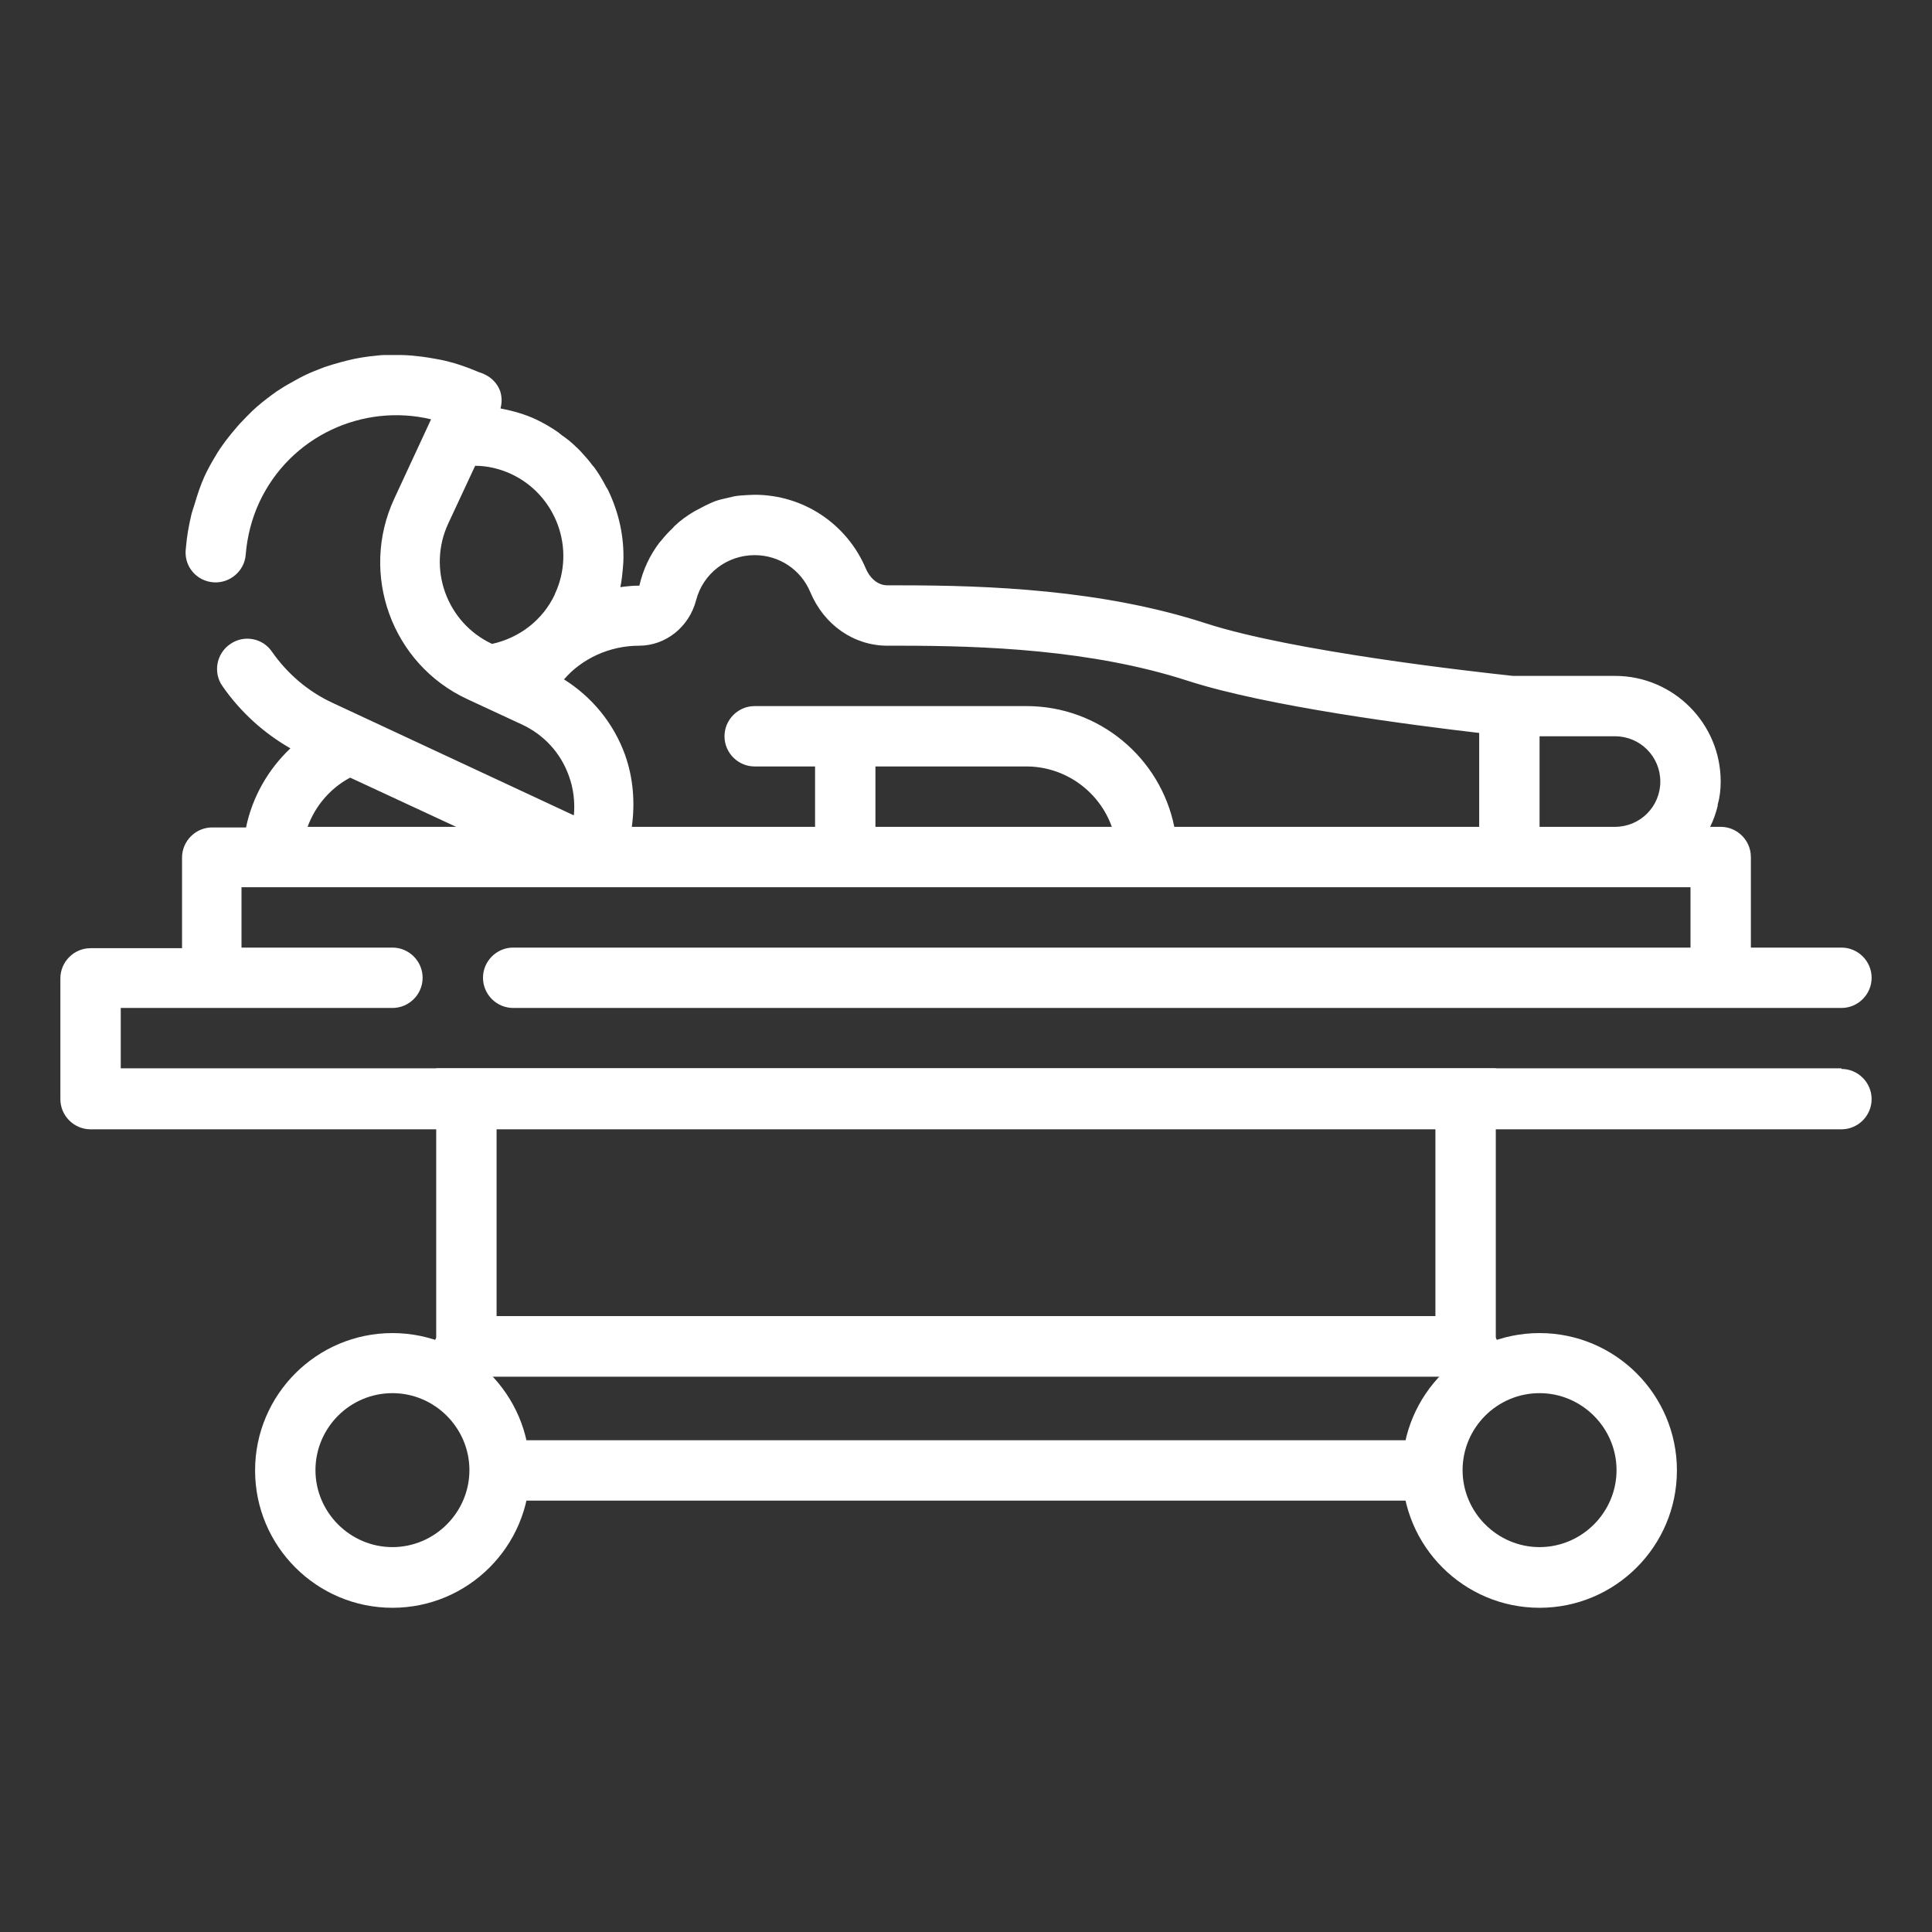
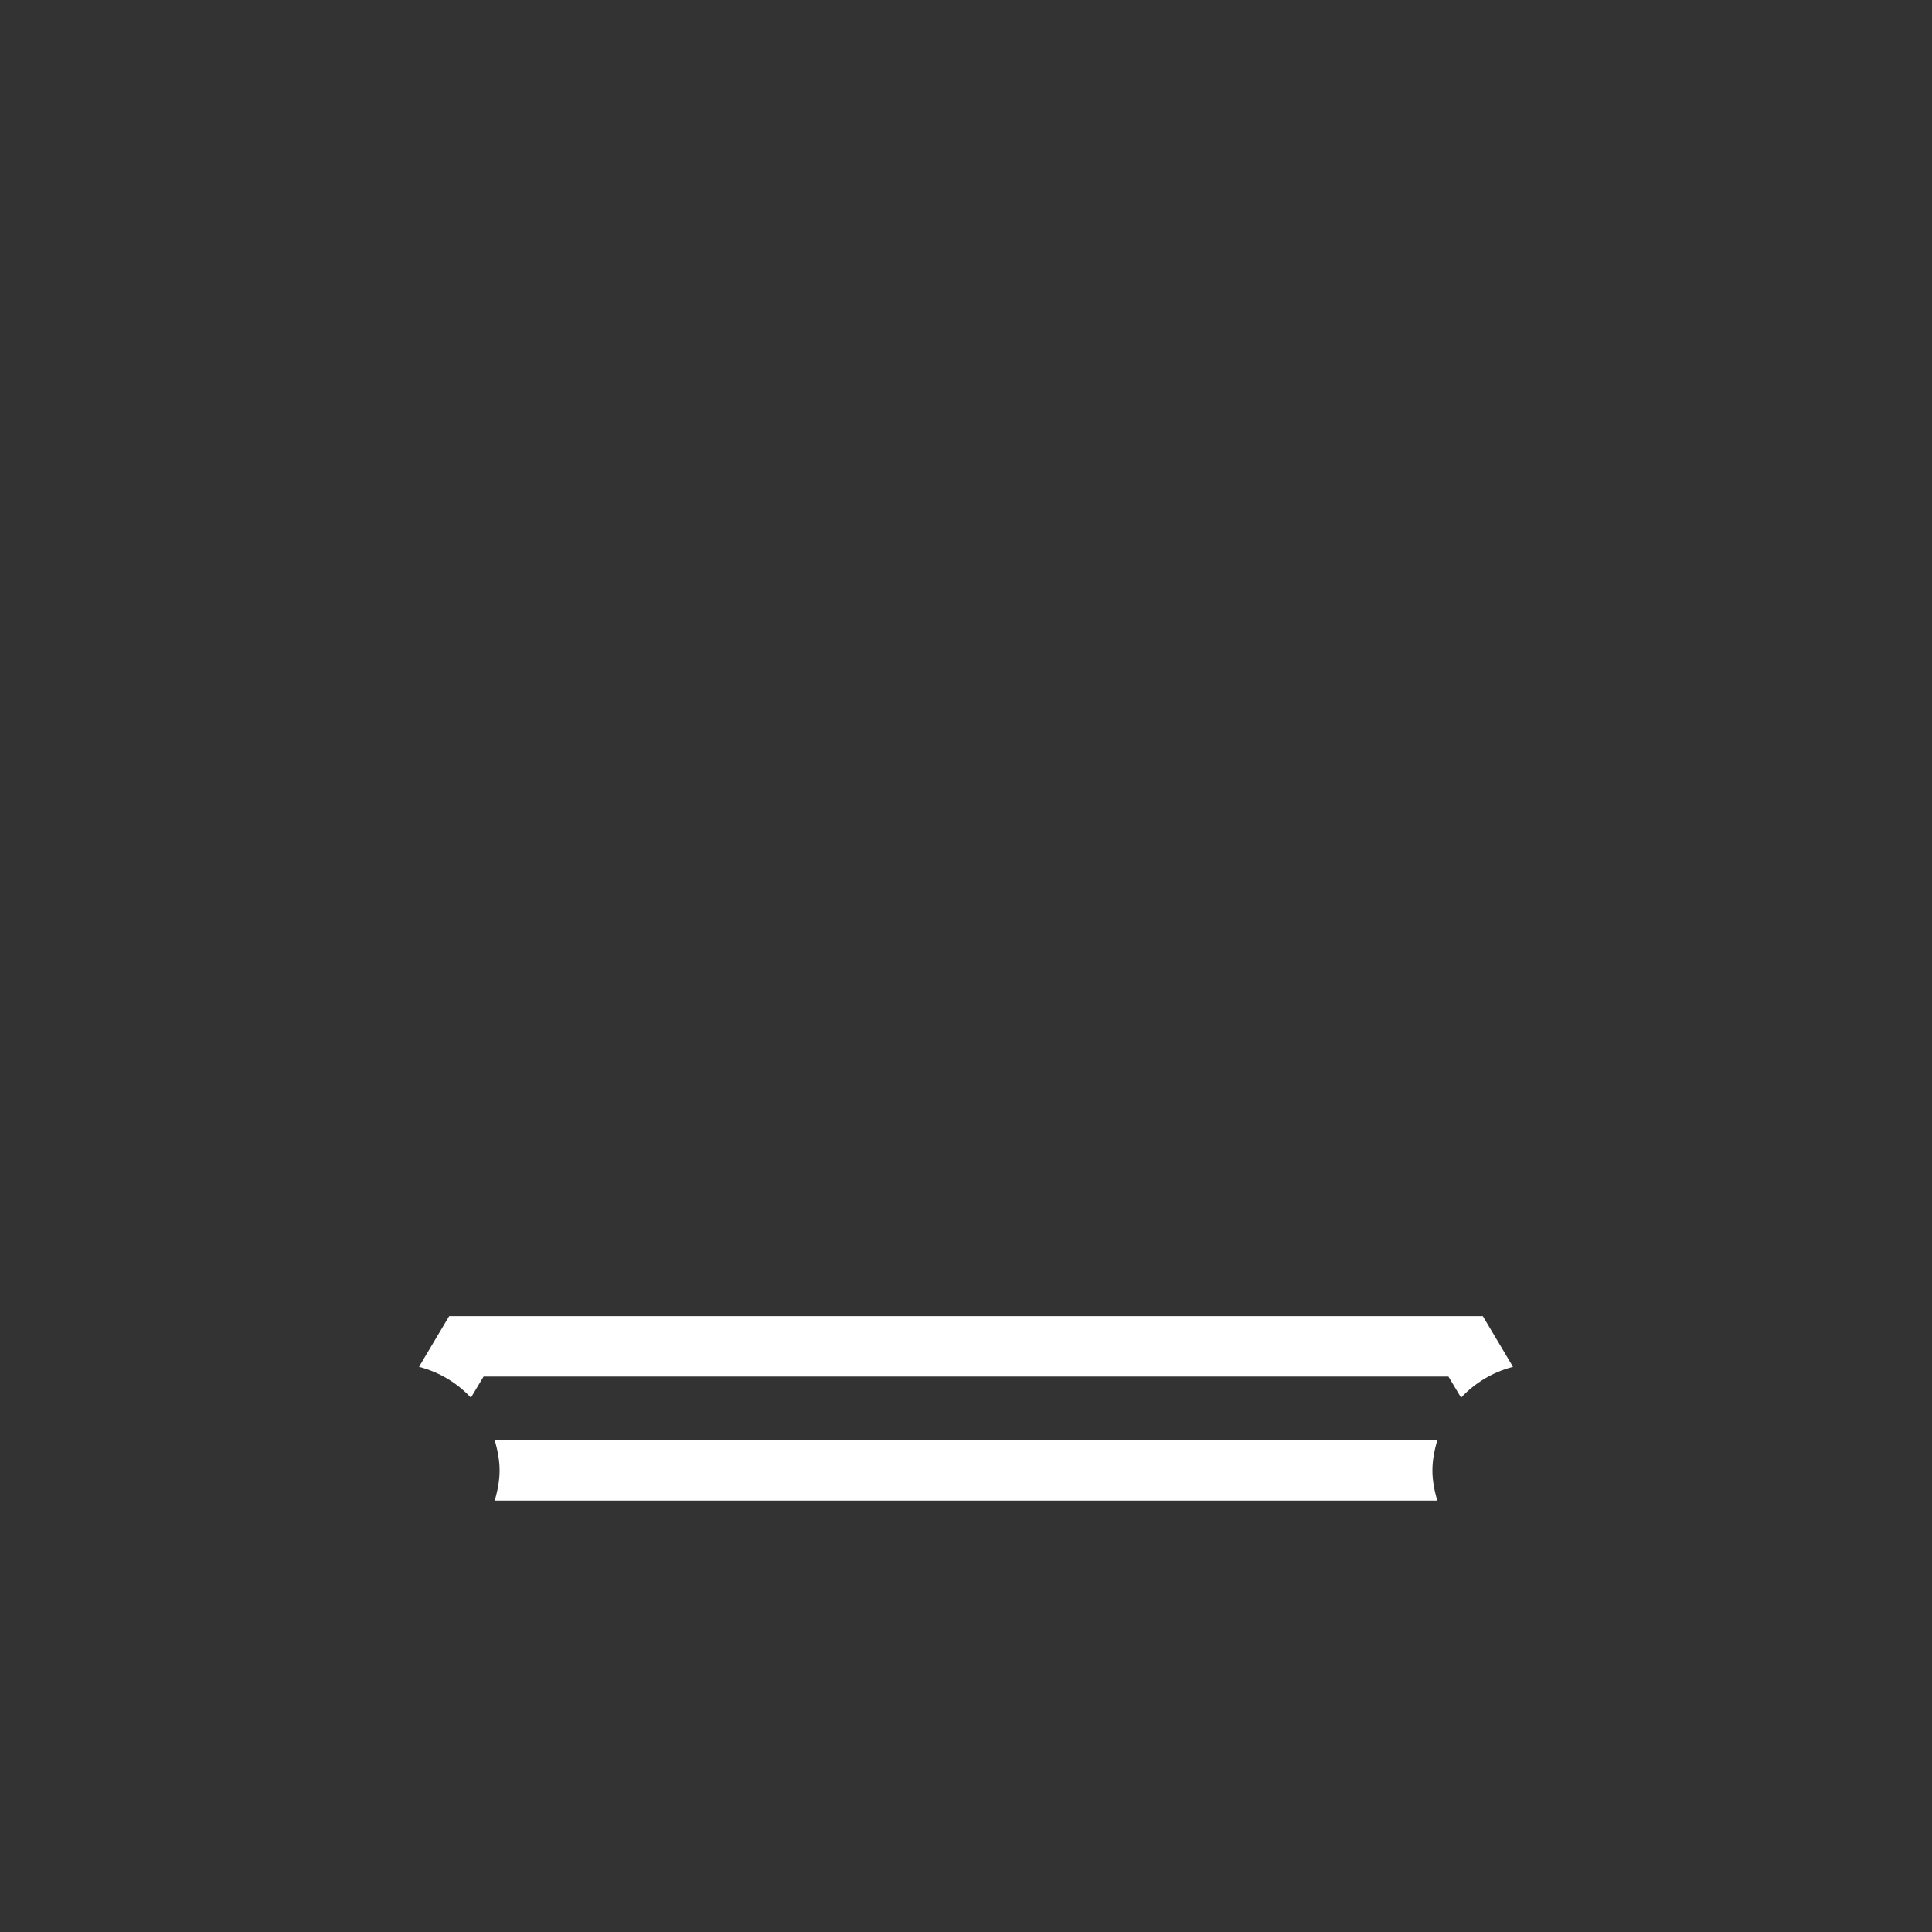
<svg xmlns="http://www.w3.org/2000/svg" viewBox="0 0 64 64">
  <rect x="0" y="0" width="64" height="64" fill="#333333" stroke="none" />
  <defs>
    <style>.e{fill:#fff;}.f{fill:none;}</style>
  </defs>
  <g id="a" />
  <g id="b">
    <g id="c">
      <g id="d">
        <g>
          <g>
-             <path class="e" d="M61,35.39H4v-2H13c.55,0,1-.45,1-1s-.45-1-1-1h-5v-2H56v2H17c-.55,0-1,.45-1,1s.45,1,1,1H61c.55,0,1-.45,1-1s-.45-1-1-1h-3v-3c0-.55-.45-1-1-1h-.35c.11-.22,.19-.45,.25-.69v-.04c.07-.25,.1-.5,.1-.77,0-1.93-1.57-3.5-3.5-3.5h-3.38c-1.31-.14-7.3-.81-10.17-1.74-3.44-1.12-7.22-1.26-10.13-1.26h-.42c-.36,0-.61-.29-.72-.56-.63-1.48-2.07-2.44-3.68-2.44,0,0-.46,.01-.67,.05l-.26,.06c-.13,.03-.27,.06-.4,.11-.06,.02-.31,.14-.31,.14l-.36,.19c-.24,.14-.46,.3-.66,.49l-.06,.07c-.13,.12-.26,.26-.37,.4l-.07,.08c-.31,.41-.54,.89-.66,1.42-.21,0-.42,.02-.63,.05,.05-.24,.07-.47,.09-.71,0-.05,.01-.09,.01-.14,.03-.82-.15-1.62-.5-2.35-.02-.04-.04-.08-.07-.12-.1-.19-.2-.37-.32-.54-.04-.06-.08-.12-.13-.17-.11-.15-.24-.3-.37-.44-.05-.05-.1-.11-.16-.16-.15-.15-.32-.29-.5-.41-.04-.03-.07-.06-.11-.09-.23-.16-.47-.3-.72-.42-.38-.18-.78-.29-1.19-.37,.05-.19,.05-.38-.01-.57-.09-.25-.28-.45-.52-.56-.06-.03-.12-.05-.18-.07-.21-.09-.42-.17-.63-.24-.13-.04-.25-.08-.38-.11-.18-.05-.35-.08-.53-.11-.22-.04-.45-.07-.67-.09-.13-.01-.26-.02-.4-.02-.18,0-.35,0-.52,0-.09,0-.17,.01-.26,.02-.33,.03-.65,.08-.97,.16-.08,.02-.16,.04-.23,.06-.18,.05-.35,.1-.53,.16-.11,.04-.22,.09-.33,.13-.23,.09-.45,.2-.66,.32-.16,.09-.31,.17-.46,.27-.1,.06-.19,.12-.28,.19-.23,.17-.46,.35-.67,.55-.06,.06-.12,.12-.18,.18-.14,.14-.28,.29-.41,.45-.08,.09-.15,.18-.22,.27-.03,.04-.07,.09-.1,.13-.11,.15-.22,.31-.31,.47-.01,.02-.02,.03-.03,.05-.12,.2-.23,.4-.33,.62-.13,.29-.23,.59-.32,.9-.04,.13-.09,.26-.12,.4-.08,.34-.14,.68-.17,1.04,0,.04-.01,.07-.01,.1-.04,.55,.37,1.02,.92,1.06,.54,.04,1.03-.37,1.07-.92,.05-.61,.2-1.19,.45-1.73,1.02-2.19,3.43-3.29,5.69-2.75l-1.22,2.63c-1.16,2.5-.08,5.48,2.42,6.64l1.81,.84c.73,.34,1.28,.94,1.55,1.69,.16,.43,.21,.88,.17,1.32l-8-3.73c-.8-.37-1.49-.96-2-1.69-.31-.46-.94-.57-1.39-.25-.45,.31-.57,.94-.25,1.39,.59,.85,1.36,1.55,2.25,2.06-.74,.7-1.26,1.61-1.47,2.62h-1.12c-.55,0-1,.45-1,1v3H3c-.55,0-1,.45-1,1v4c0,.55,.45,1,1,1H61c.55,0,1-.45,1-1s-.45-1-1-1ZM29,27.39v-2h5c1.3,0,2.42,.84,2.83,2h-7.83Zm22-3h2.5c.83,0,1.5,.67,1.5,1.5s-.67,1.5-1.5,1.5h-2.5v-3Zm-32.62-4.7c-.4,.85-1.17,1.44-2.08,1.64-1.5-.7-2.15-2.49-1.45-3.99l.89-1.91c.41,0,.82,.1,1.19,.27,1.5,.7,2.15,2.49,1.45,3.98Zm.3,2.82c.59-.69,1.51-1.12,2.49-1.12,.88,0,1.66-.62,1.89-1.51,.23-.88,1.02-1.49,1.94-1.49,.81,0,1.53,.48,1.84,1.22,.46,1.1,1.45,1.78,2.56,1.78h.42c2.76,0,6.34,.13,9.52,1.16,2.62,.85,7.43,1.47,9.66,1.73v3.11h-10.1c-.46-2.28-2.48-4-4.9-4h-9c-.55,0-1,.45-1,1s.45,1,1,1h2v2h-6.07c.11-.8,.05-1.62-.23-2.4-.38-1.04-1.09-1.9-2.01-2.48Zm-7.08,3.25l3.51,1.63h-4.92c.25-.69,.75-1.28,1.41-1.63Z" />
-             <path class="e" d="M49.55,45.6H14.45v-10.21H49.55v10.21Zm-33.1-2h31.1v-6.21H16.45v6.21Z" />
-             <path class="e" d="M13,53.26c-2.51,0-4.55-2.04-4.55-4.55s2.04-4.55,4.55-4.55,4.55,2.04,4.55,4.55-2.04,4.55-4.55,4.55Zm0-7.11c-1.41,0-2.55,1.15-2.55,2.55s1.15,2.55,2.55,2.55,2.55-1.15,2.55-2.55-1.15-2.55-2.55-2.55Z" />
-             <path class="e" d="M51,53.26c-2.51,0-4.55-2.04-4.55-4.55s2.04-4.55,4.55-4.55,4.55,2.04,4.55,4.55-2.04,4.55-4.55,4.55Zm0-7.11c-1.41,0-2.55,1.15-2.55,2.55s1.15,2.55,2.55,2.55,2.55-1.15,2.55-2.55-1.15-2.55-2.55-2.55Z" />
            <g>
              <path class="e" d="M47.61,49.71c-.09-.32-.16-.65-.16-1s.07-.68,.16-1H16.39c.09,.32,.16,.65,.16,1s-.07,.68-.16,1h31.21Z" />
              <path class="e" d="M15.6,46.3l.42-.7h31.96l.42,.7c.46-.49,1.05-.85,1.72-1.02l-1-1.68H14.88l-1,1.68c.67,.17,1.26,.53,1.72,1.02Z" />
            </g>
          </g>
-           <rect class="f" width="64" height="64" />
        </g>
      </g>
    </g>
  </g>
</svg>